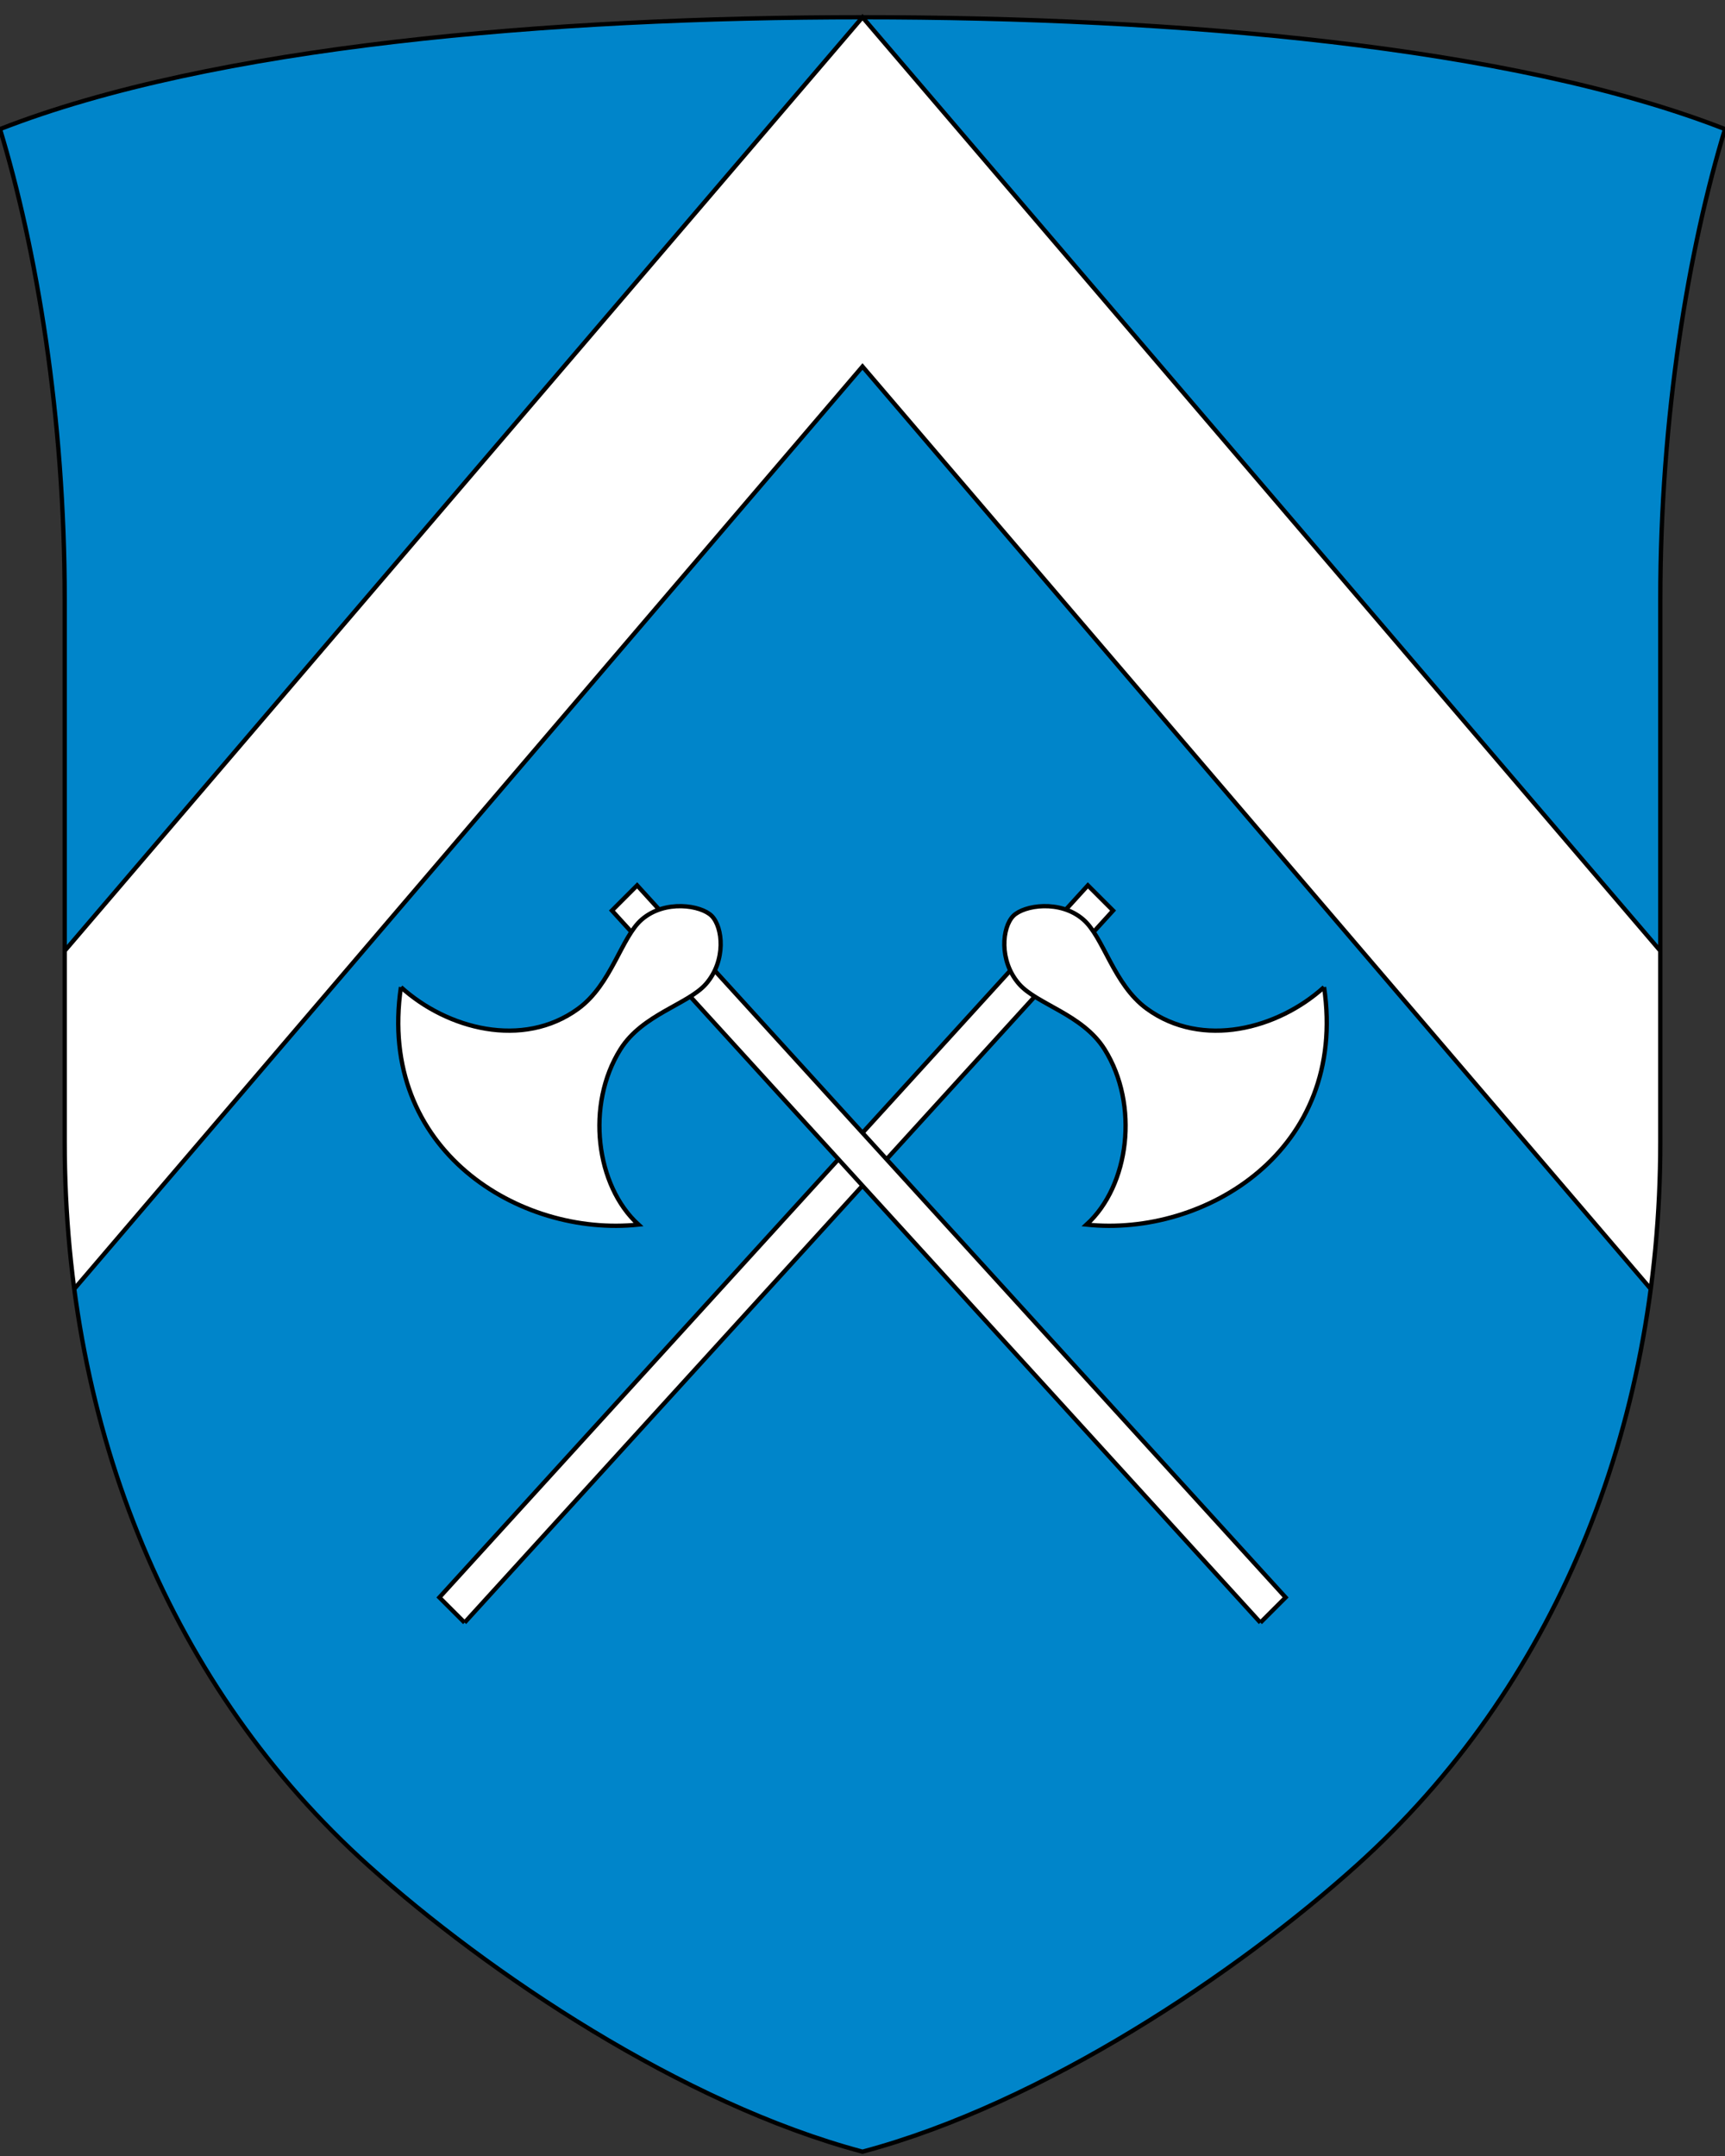
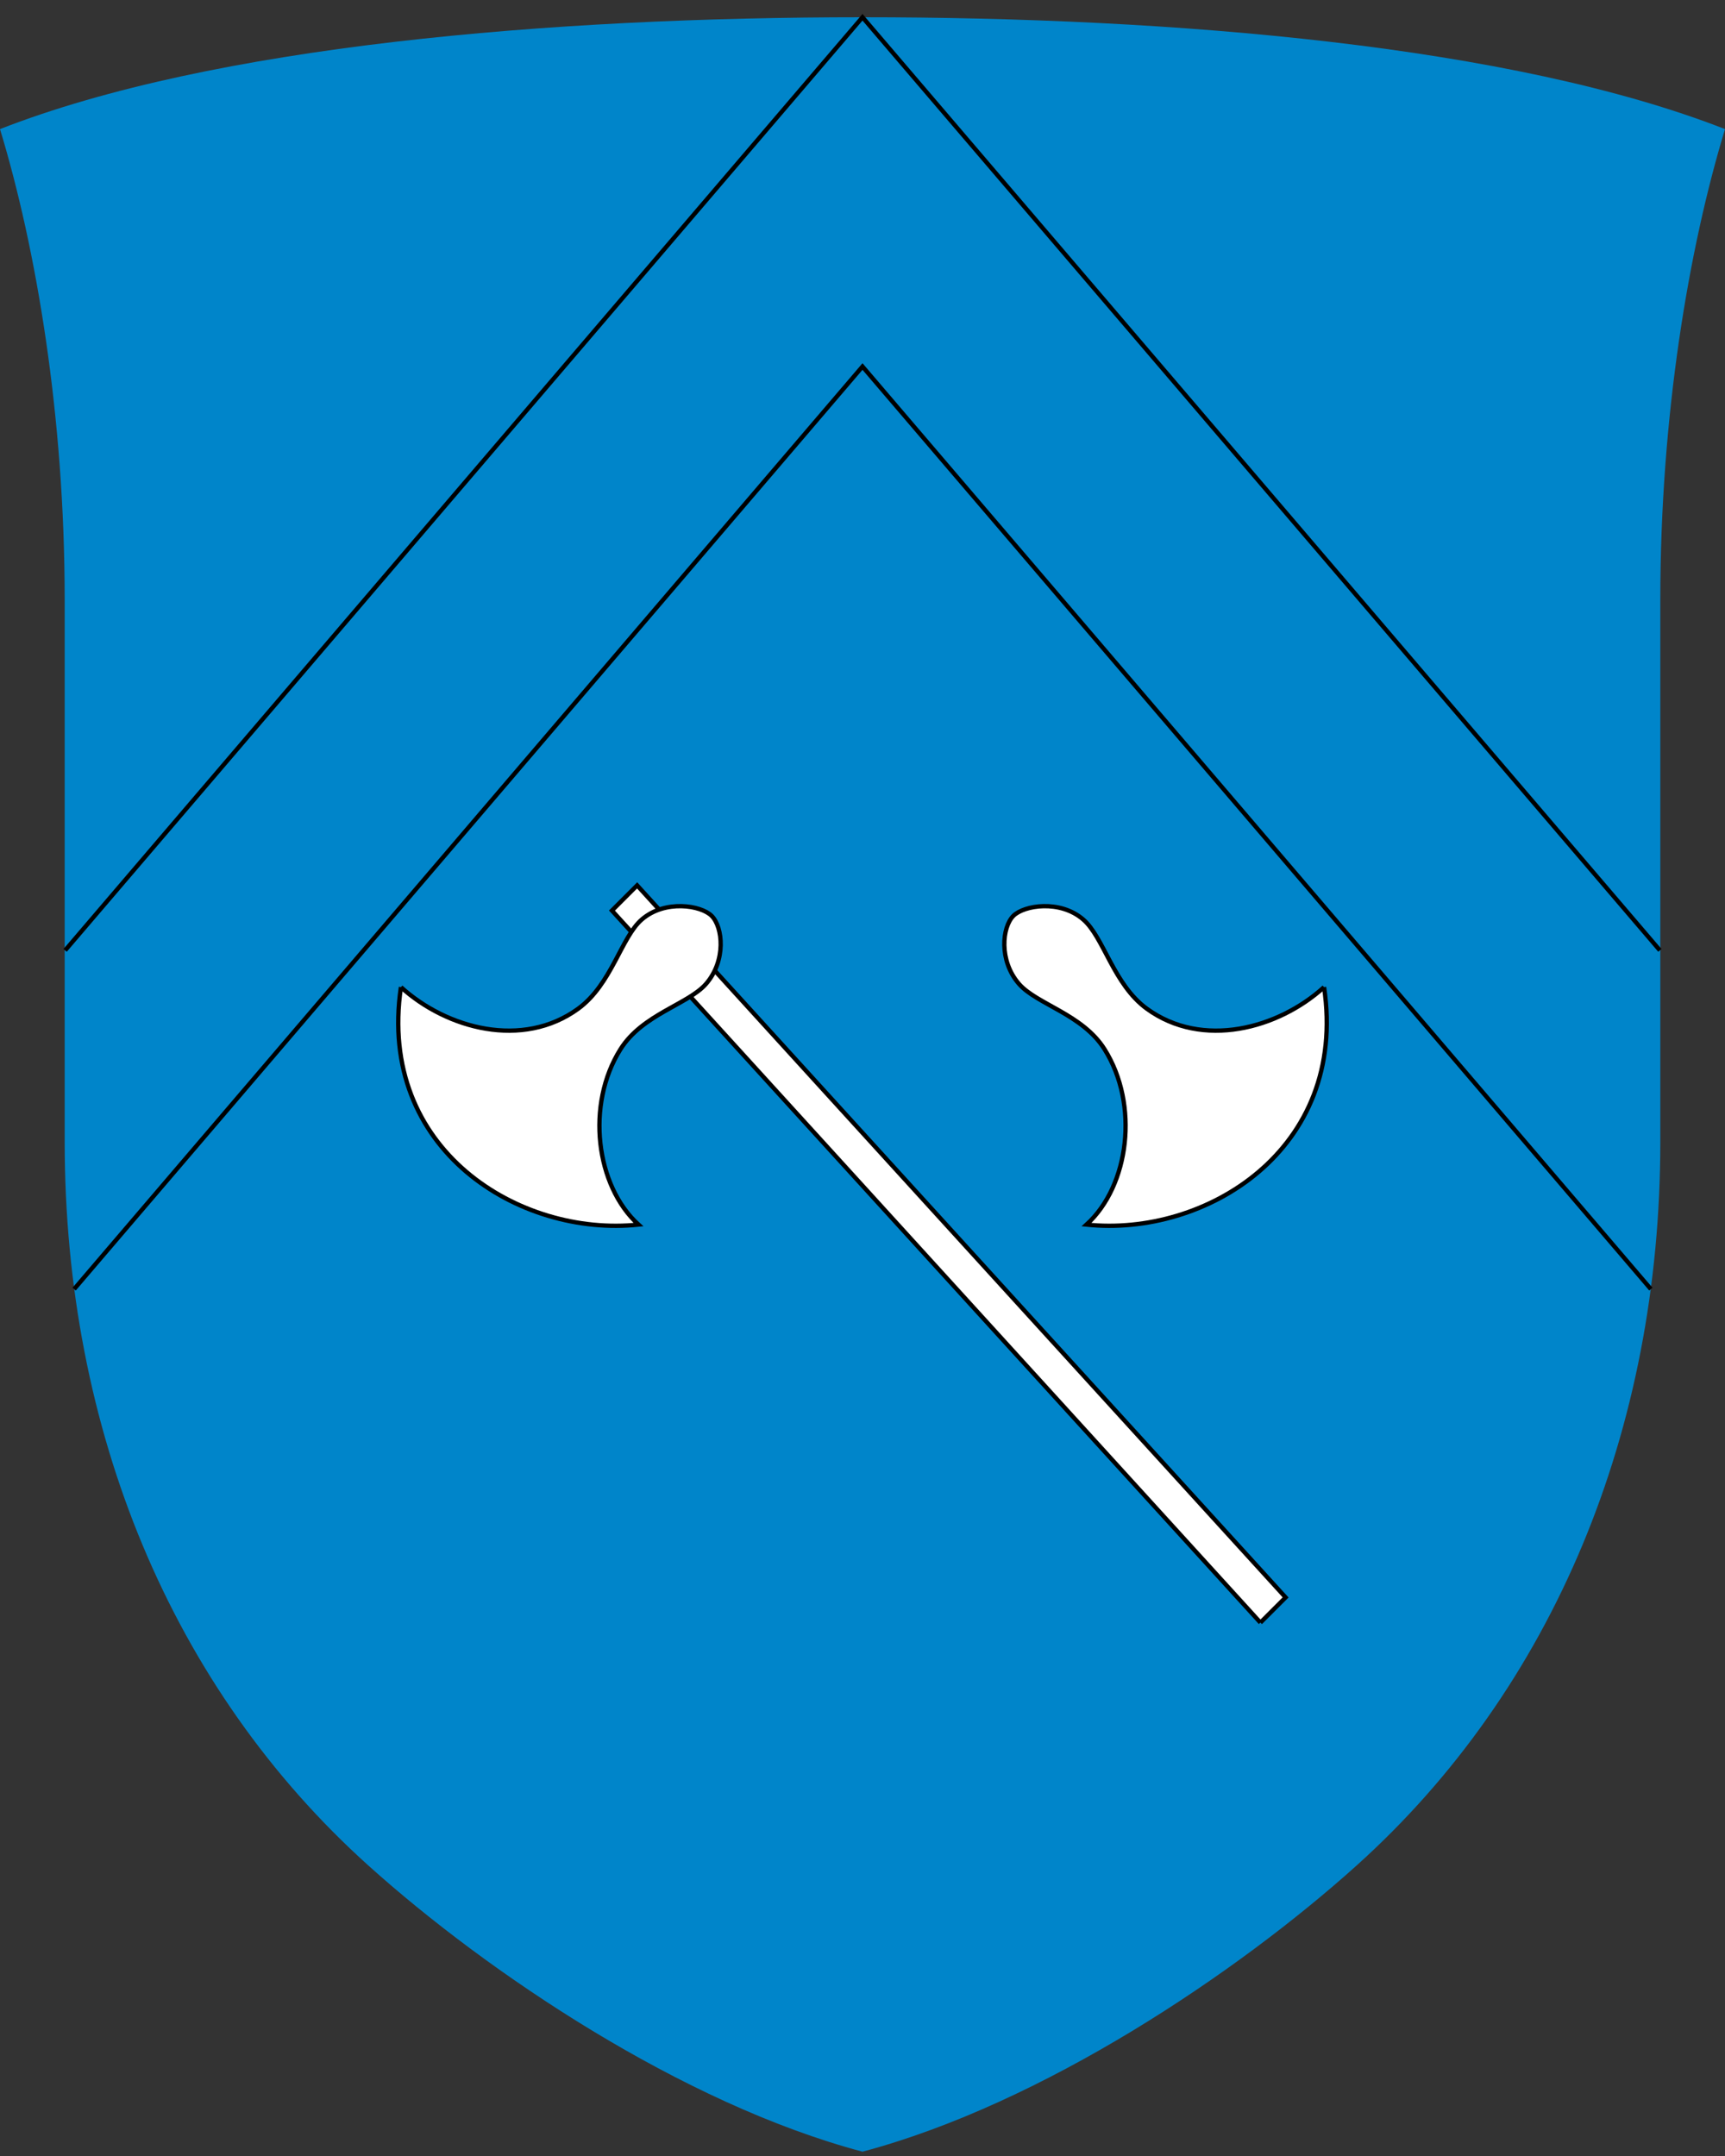
<svg xmlns="http://www.w3.org/2000/svg" id="svg2" version="1.1" x="0" y="0" width="400" height="500" viewBox="30.5 31.5 400 500" enable-background="new 30.5 31.5 412 533" xml:space="preserve">
  <rect x="30.5" y="31.5" width="400" height="500" fill="#333333" stroke="none" />
  <defs id="defs6" />
  <path style="fill:#0085ca;fill-rule:evenodd" id="path5899" d="m 30.5,61.44 c 8.44,27.77 15,66.61 15,109.14 l 0,125.74 c 0,66.8 24.73,126.72 70.47,167.86 27.6,24.82 72.7,55.18 114.53,66.32 41.83,-11.14 86.93,-41.5 114.53,-66.33 45.74,-41.14 70.47,-101.05 70.47,-167.85 l 0,-125.74 c 0,-42.53 6.56,-81.37 15,-109.14 C 381.06,42.1 302.78,35.5 230.5,35.5 c -72.28,0 -150.56,6.6 -200,25.94 z" />
-   <path style="fill:#ffffff;fill-rule:evenodd;stroke:#000000;stroke-miterlimit:4" id="path4292" d="m 138.23,407.8 150.37,-165.13 -5.84,-5.84 -150.37,165.13 5.84,5.84" />
  <path style="fill:#ffffff;fill-rule:evenodd;stroke:#000000;stroke-miterlimit:4" d="m 337.53,260.42 c 5.6,37.87 -27.66,57.99 -55.08,55.08 9.91,-9.01 12.26,-27.79 4.18,-40.66 -5.11,-8.14 -15.72,-10.41 -19.86,-15.18 -4.67,-5.39 -3.91,-13.13 -1.29,-15.76 2.45,-2.46 10.82,-3.82 16.21,0.85 4.77,4.13 6.99,15.05 14.76,20.7 12.86,9.34 30.39,4.67 41.08,-5.02" id="path4306" />
  <path style="fill:#ffffff;fill-rule:evenodd;stroke:#000000;stroke-miterlimit:4" d="M 322.77,407.8 172.4,242.67 l 5.84,-5.84 150.37,165.13 -5.84,5.84" id="path4345" />
  <path style="fill:#ffffff;fill-rule:evenodd;stroke:#000000;stroke-miterlimit:4" id="path4347" d="m 123.47,260.42 c -5.6,37.87 27.66,57.99 55.08,55.08 -9.91,-9.01 -12.26,-27.79 -4.18,-40.66 5.11,-8.14 15.72,-10.41 19.86,-15.18 4.67,-5.39 3.91,-13.13 1.29,-15.76 -2.45,-2.46 -10.82,-3.82 -16.21,0.85 -4.77,4.13 -6.99,15.05 -14.76,20.7 -12.86,9.34 -30.39,4.67 -41.08,-5.02" />
-   <path style="fill:#ffffff;fill-rule:evenodd" id="path4351" d="M 47.69,330.46 C 44.19,305.52 45.78,278.86 45.6,251.9 L 230.5,35.5 415.4,251.9 c -0.18,26.95 1.41,53.62 -2.09,78.56 L 230.5,116.5 Z" />
  <path style="fill:none;stroke:#000000" d="M 413.31,330.46 230.5,116.5 47.69,330.46 M 45.6,251.9 230.5,35.5 415.4,251.9" id="path4355" />
-   <path style="fill:none;stroke:#000000" d="m 30.5,61.44 c 8.44,27.77 15,66.61 15,109.14 l 0,125.74 c 0,66.8 24.73,126.72 70.47,167.86 27.6,24.82 72.7,55.18 114.53,66.32 41.83,-11.14 86.93,-41.5 114.53,-66.33 45.74,-41.14 70.47,-101.05 70.47,-167.85 l 0,-125.74 c 0,-42.53 6.56,-81.37 15,-109.14 C 381.06,42.1 302.78,35.5 230.5,35.5 c -72.28,0 -150.56,6.6 -200,25.94 z" id="path5943" />
</svg>